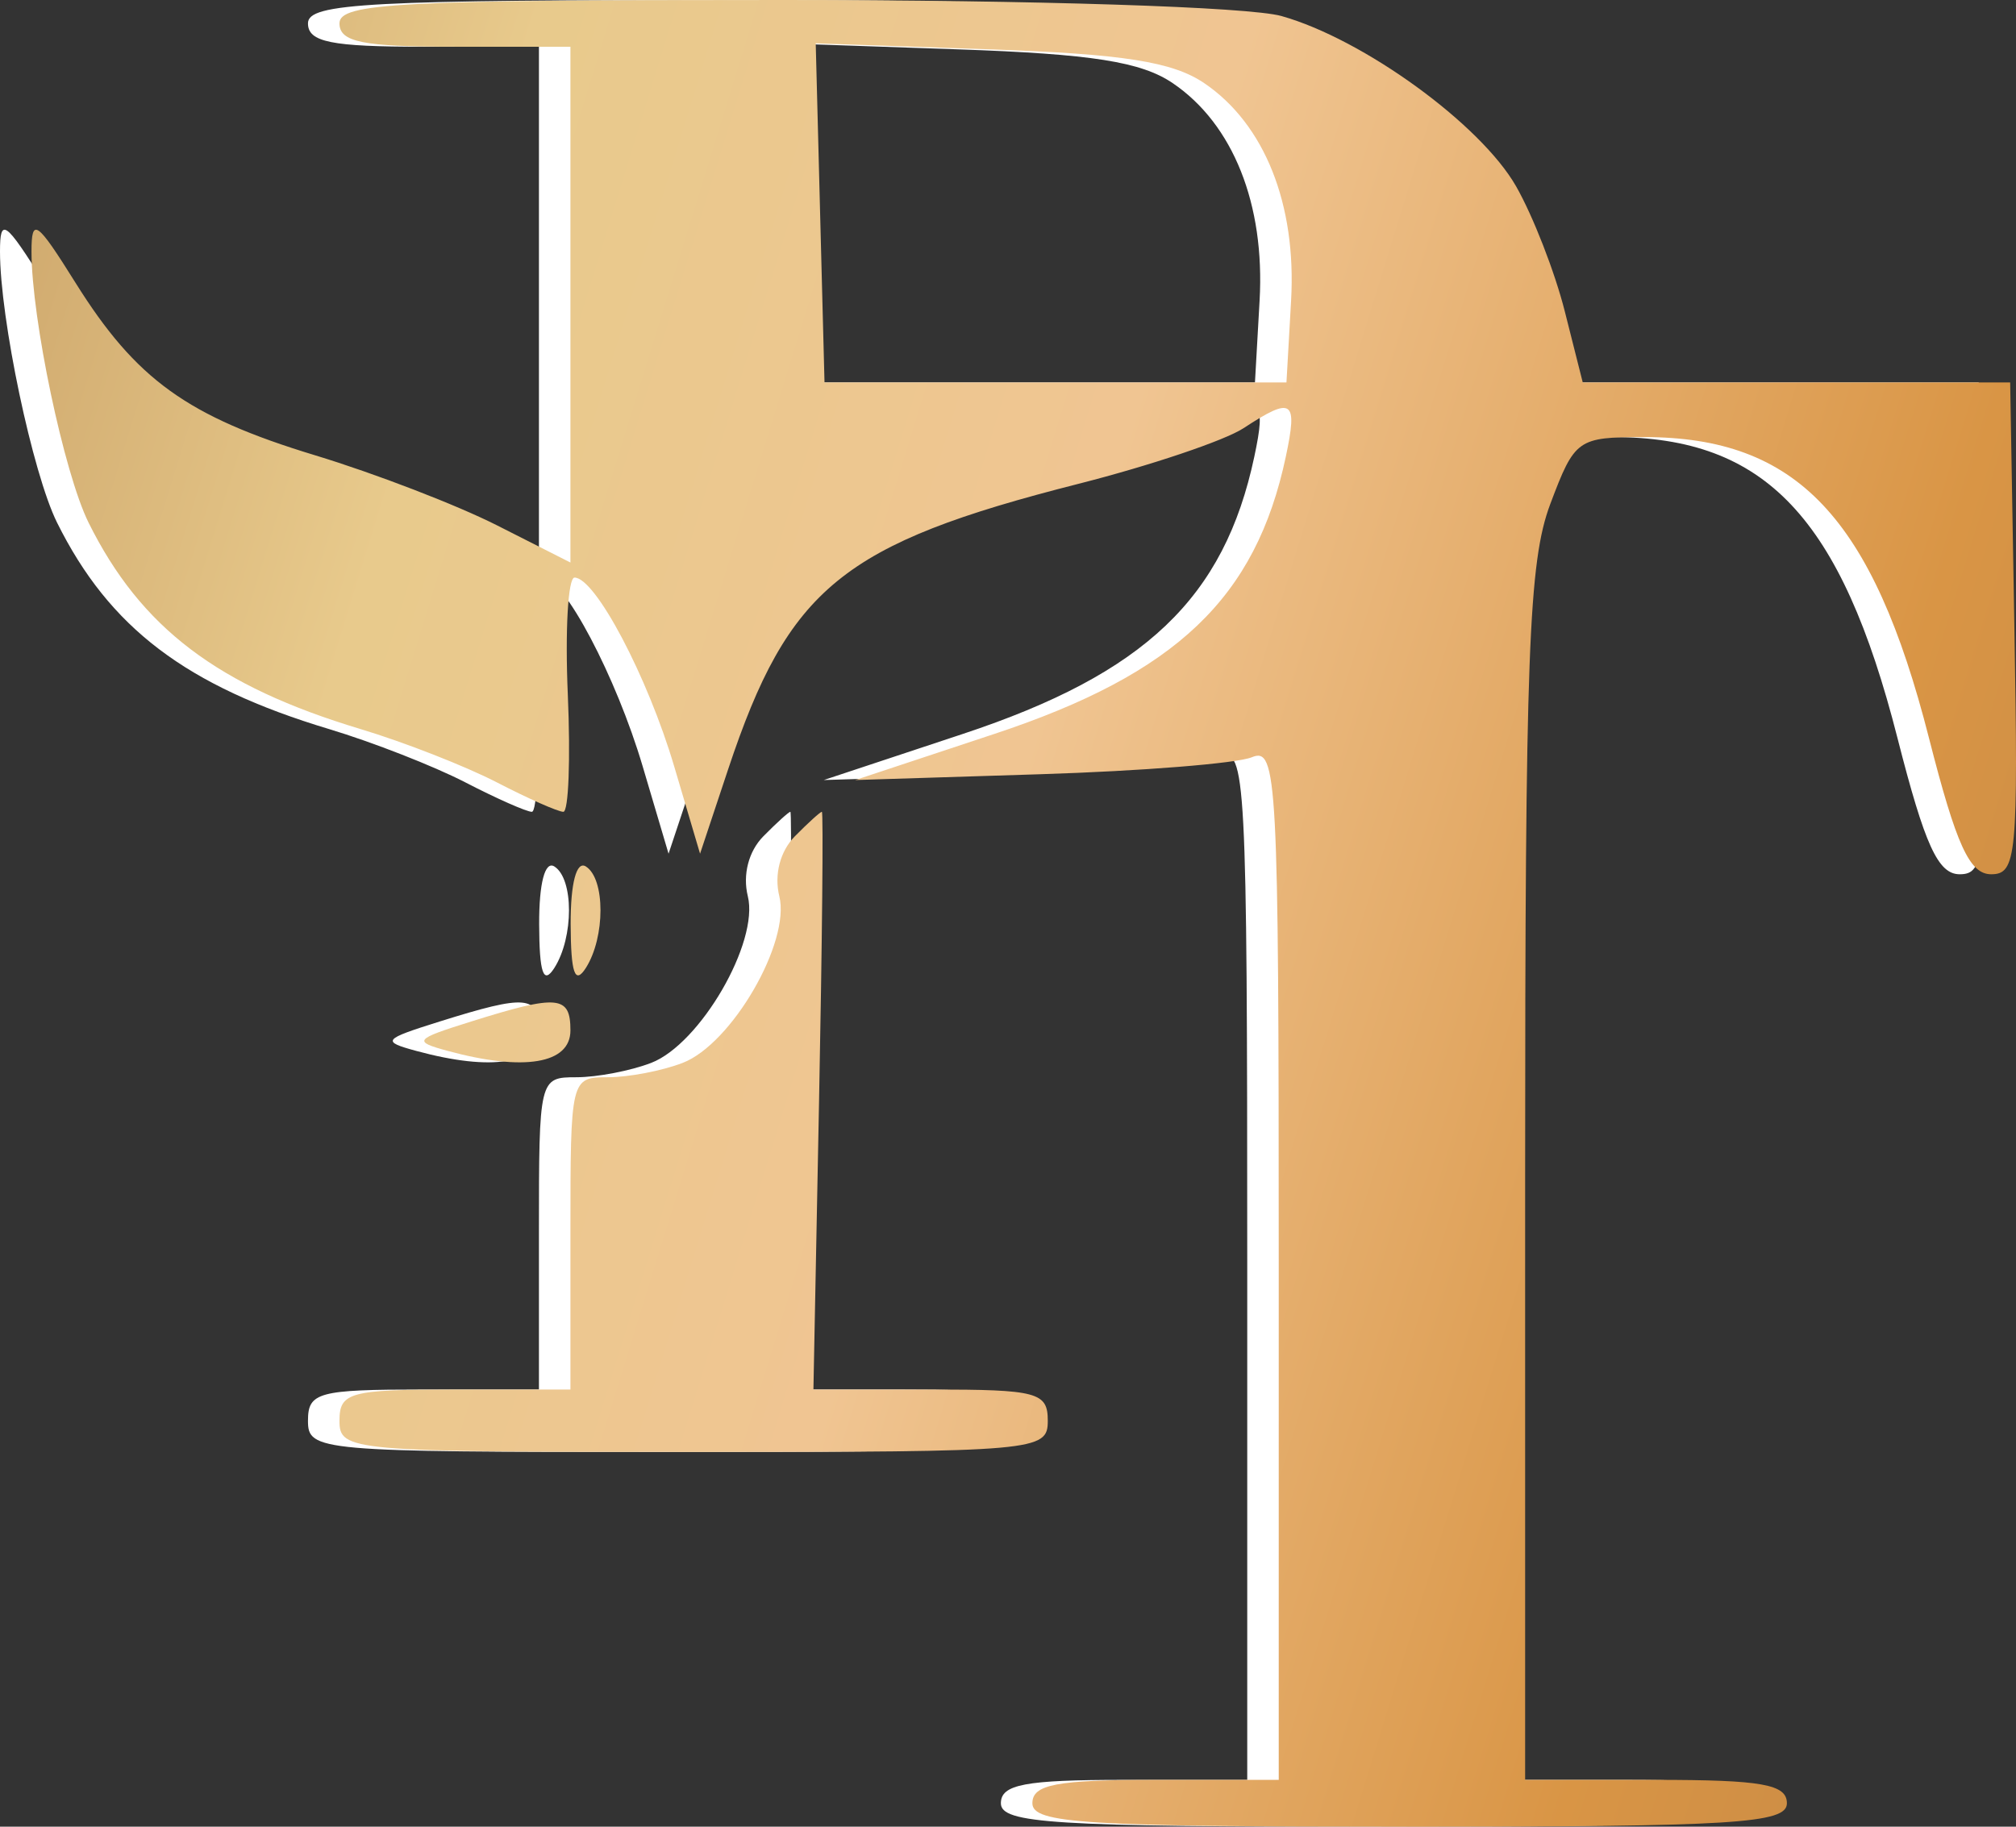
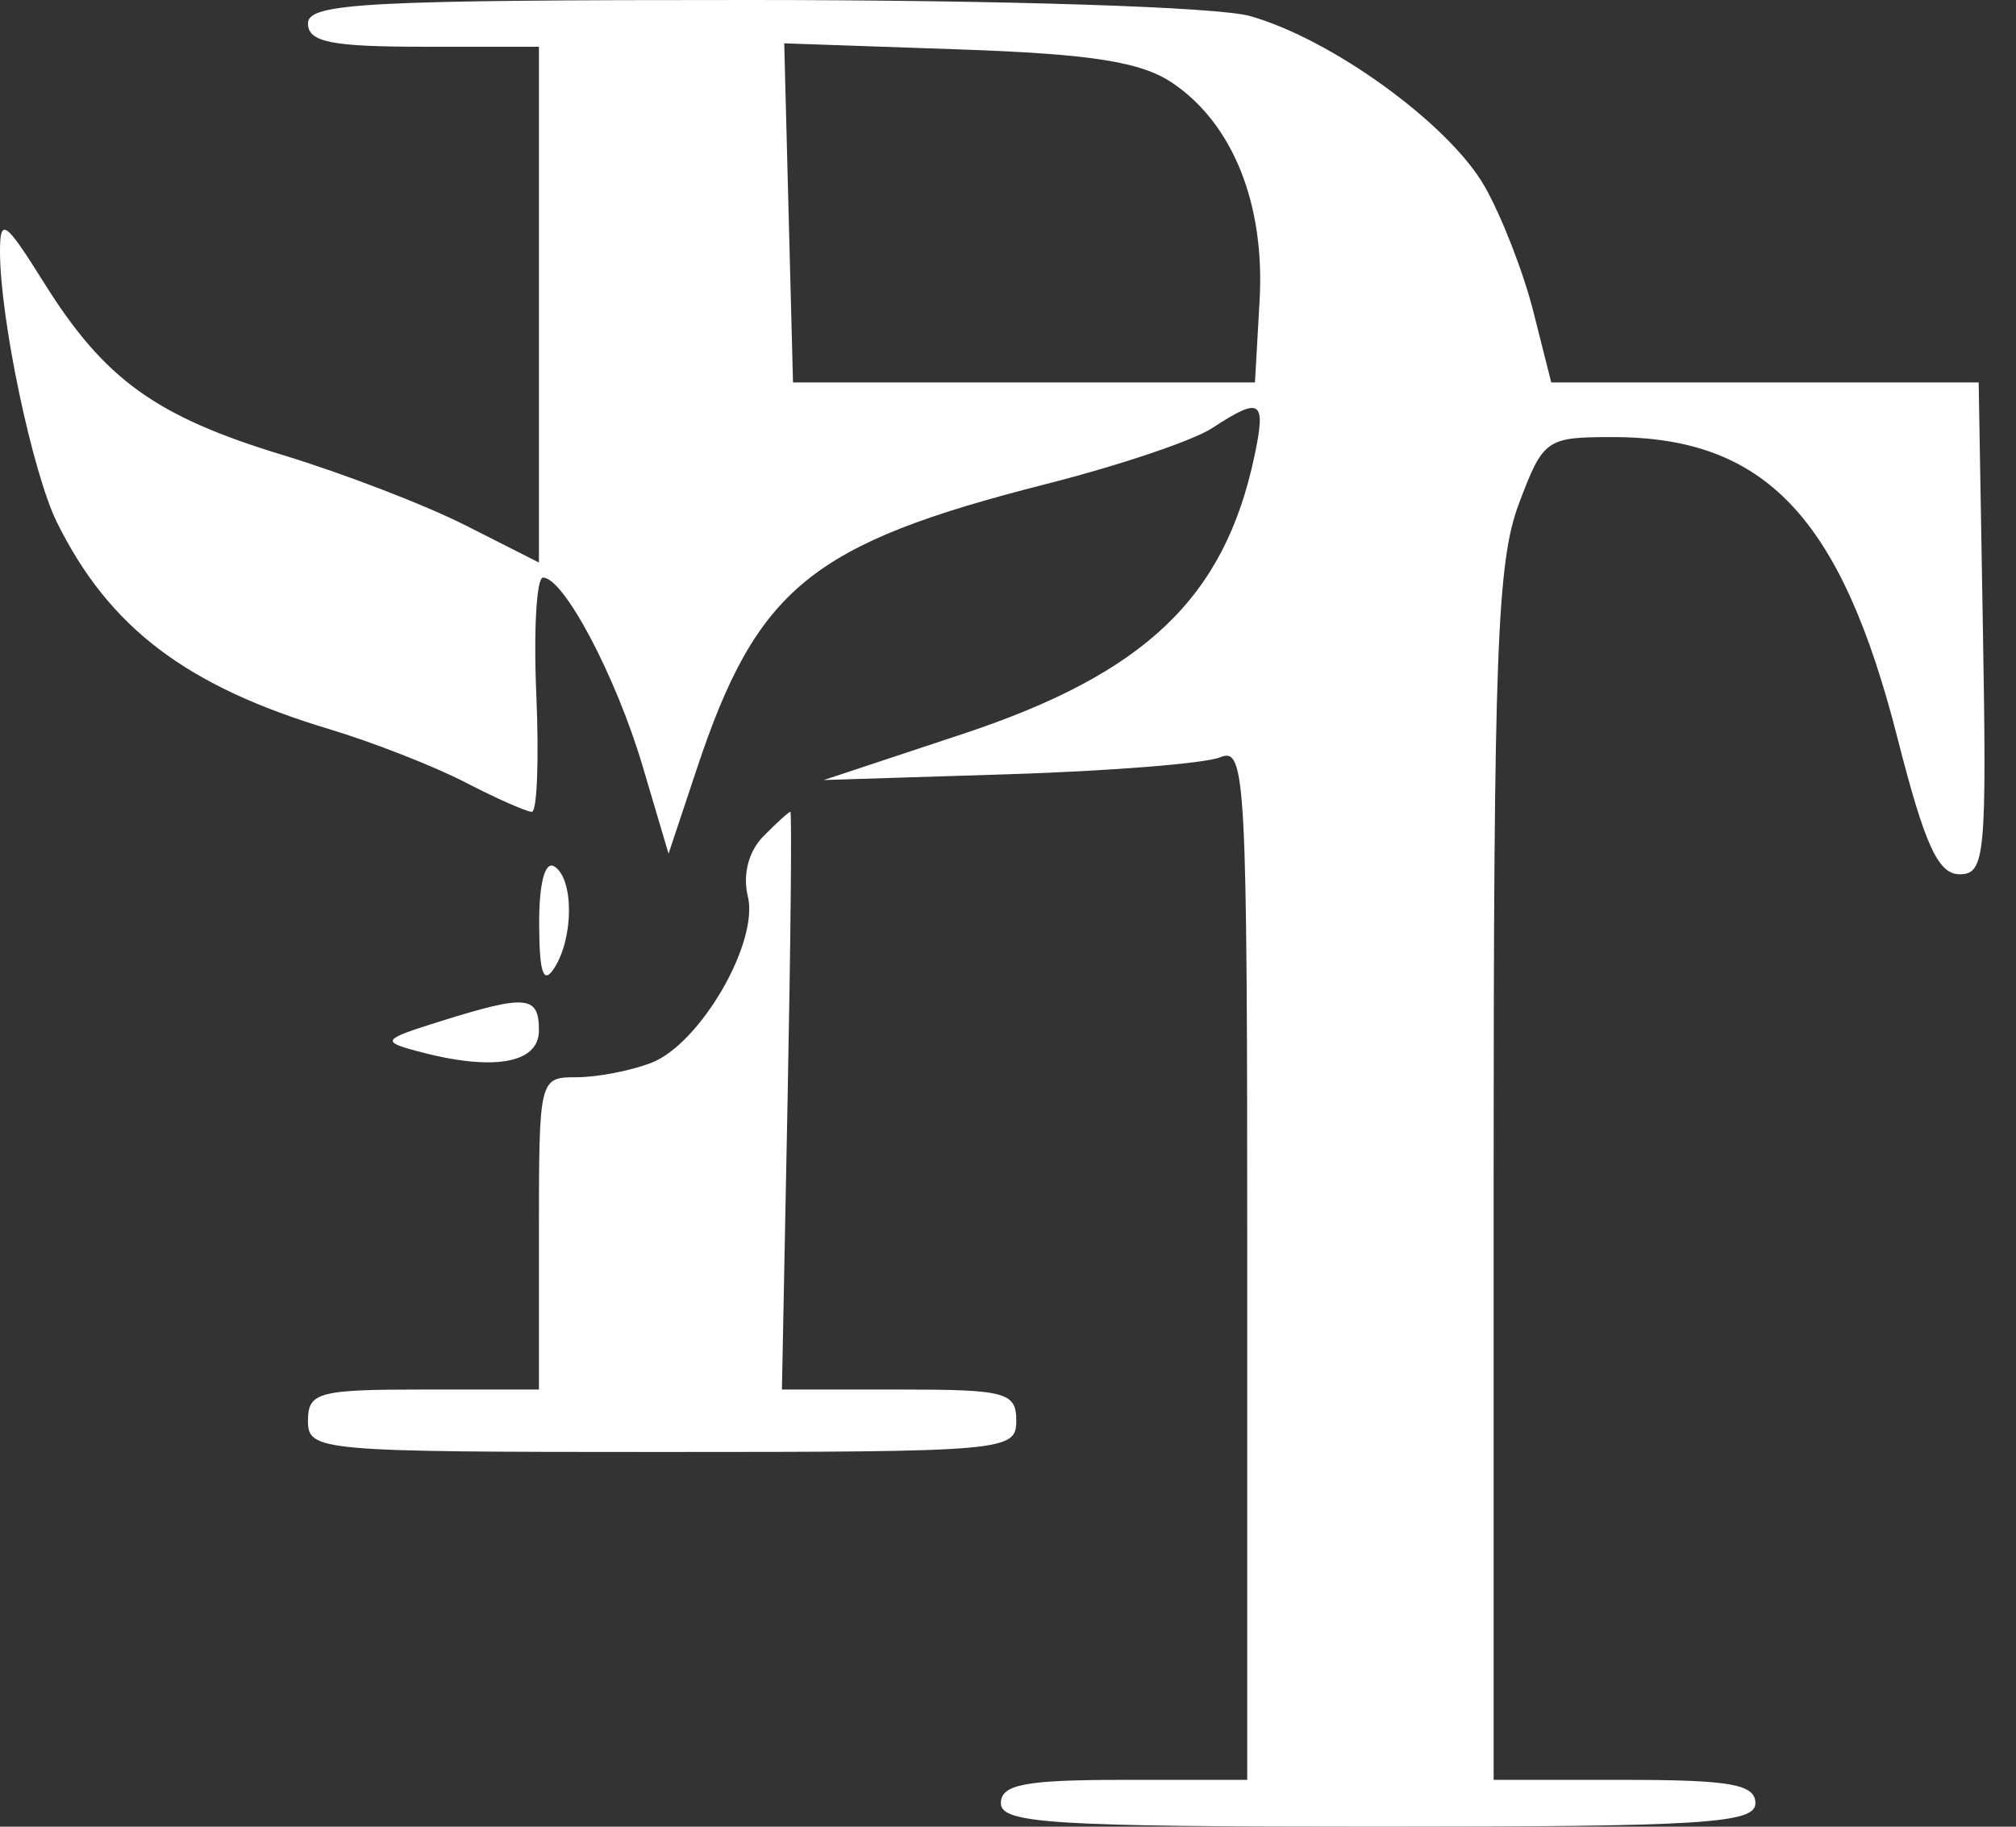
<svg xmlns="http://www.w3.org/2000/svg" width="64" height="58" viewBox="0 0 64 58" fill="none">
  <rect x="0" y="0" width="64" height="58" fill="#333333" stroke="none" />
  <path fill-rule="evenodd" clip-rule="evenodd" d="M9.777 0.741C9.777 1.336 10.51 1.484 13.443 1.484H17.109V9.673V17.861L14.787 16.685C13.51 16.037 10.906 15.034 8.999 14.455C4.946 13.224 3.32 12.052 1.4 8.983C0.165 7.007 0 6.89 0 7.989C0 10.119 1.033 15.026 1.812 16.595C3.47 19.933 5.91 21.785 10.45 23.15C11.827 23.564 13.77 24.324 14.768 24.839C15.765 25.355 16.718 25.776 16.884 25.776C17.05 25.776 17.114 24.102 17.026 22.057C16.937 20.011 17.033 18.338 17.239 18.339C17.901 18.341 19.559 21.483 20.403 24.334L21.224 27.106L22.116 24.425C24.037 18.656 25.742 17.267 33.241 15.361C35.526 14.78 37.883 13.986 38.478 13.595C40.032 12.578 40.203 12.693 39.82 14.498C38.866 18.989 36.346 21.387 30.567 23.303L26.152 24.767L32.019 24.583C35.245 24.482 38.269 24.239 38.74 24.044C39.544 23.708 39.595 24.663 39.595 40.1V56.513H35.685C32.535 56.513 31.774 56.657 31.774 57.256C31.774 57.897 33.431 58 43.75 58C54.07 58 55.727 57.897 55.727 57.256C55.727 56.654 54.939 56.513 51.572 56.513H47.417V37.319C47.417 20.745 47.526 17.835 48.216 16.001C48.993 13.939 49.079 13.878 51.198 13.878C56.042 13.878 58.451 16.425 60.238 23.436C61.105 26.836 61.526 27.759 62.212 27.759C63.018 27.759 63.074 27.164 62.949 19.951L62.815 12.143H56.03H49.246L48.675 9.882C48.361 8.639 47.666 6.854 47.13 5.916C46.003 3.942 42.283 1.242 39.682 0.509C38.651 0.219 31.887 0.002 23.831 4.45698e-05C11.663 -0.002 9.777 0.097 9.777 0.741ZM37.231 2.641C39.145 3.94 40.161 6.486 39.987 9.545L39.84 12.143H32.507H25.175L25.035 6.76L24.896 1.376L30.413 1.567C34.664 1.714 36.228 1.96 37.231 2.641ZM24.232 26.555C23.765 27.029 23.572 27.774 23.74 28.455C24.102 29.917 22.229 33.148 20.672 33.748C20.022 33.999 18.954 34.204 18.299 34.204C17.117 34.204 17.109 34.239 17.109 39.161V44.119H13.443C10.103 44.119 9.777 44.207 9.777 45.111C9.777 46.073 10.103 46.102 21.02 46.102C31.937 46.102 32.263 46.073 32.263 45.111C32.263 44.206 31.937 44.119 28.543 44.119H24.823L25.002 34.948C25.101 29.903 25.141 25.776 25.091 25.776C25.041 25.776 24.654 26.127 24.232 26.555ZM17.116 29.341C17.122 30.903 17.251 31.277 17.598 30.734C18.218 29.761 18.218 27.9 17.598 27.511C17.301 27.325 17.112 28.042 17.116 29.341ZM13.952 32.436C12.149 33.001 12.099 33.065 13.219 33.369C15.636 34.025 17.109 33.778 17.109 32.717C17.109 31.604 16.717 31.569 13.952 32.436Z" fill="white" />
-   <path fill-rule="evenodd" clip-rule="evenodd" d="M10.777 0.741C10.777 1.336 11.51 1.484 14.443 1.484H18.109V9.673V17.861L15.787 16.685C14.51 16.037 11.906 15.034 9.999 14.455C5.946 13.224 4.32 12.052 2.4 8.983C1.165 7.007 1 6.89 1 7.989C1 10.119 2.033 15.026 2.812 16.595C4.47 19.933 6.91 21.785 11.45 23.15C12.827 23.564 14.77 24.324 15.768 24.839C16.765 25.355 17.718 25.776 17.884 25.776C18.05 25.776 18.114 24.102 18.026 22.057C17.937 20.011 18.033 18.338 18.239 18.339C18.901 18.341 20.559 21.483 21.403 24.334L22.224 27.106L23.116 24.425C25.037 18.656 26.742 17.267 34.241 15.361C36.526 14.78 38.883 13.986 39.478 13.595C41.032 12.578 41.203 12.693 40.82 14.498C39.866 18.989 37.346 21.387 31.567 23.303L27.152 24.767L33.019 24.583C36.245 24.482 39.269 24.239 39.74 24.044C40.544 23.708 40.595 24.663 40.595 40.1V56.513H36.685C33.535 56.513 32.774 56.657 32.774 57.256C32.774 57.897 34.431 58 44.75 58C55.07 58 56.727 57.897 56.727 57.256C56.727 56.654 55.939 56.513 52.572 56.513H48.417V37.319C48.417 20.745 48.526 17.835 49.216 16.001C49.993 13.939 50.079 13.878 52.198 13.878C57.042 13.878 59.451 16.425 61.238 23.436C62.105 26.836 62.526 27.759 63.212 27.759C64.018 27.759 64.074 27.164 63.949 19.951L63.815 12.143H57.03H50.246L49.675 9.882C49.361 8.639 48.666 6.854 48.13 5.916C47.003 3.942 43.283 1.242 40.682 0.509C39.651 0.219 32.888 0.002 24.831 4.45698e-05C12.663 -0.002 10.777 0.097 10.777 0.741ZM38.231 2.641C40.145 3.94 41.161 6.486 40.987 9.545L40.84 12.143H33.507H26.175L26.035 6.76L25.896 1.376L31.413 1.567C35.664 1.714 37.228 1.96 38.231 2.641ZM25.232 26.555C24.765 27.029 24.572 27.774 24.74 28.455C25.102 29.917 23.229 33.148 21.672 33.748C21.022 33.999 19.954 34.204 19.299 34.204C18.117 34.204 18.109 34.239 18.109 39.161V44.119H14.443C11.103 44.119 10.777 44.207 10.777 45.111C10.777 46.073 11.103 46.102 22.02 46.102C32.937 46.102 33.263 46.073 33.263 45.111C33.263 44.206 32.937 44.119 29.543 44.119H25.823L26.002 34.948C26.101 29.903 26.141 25.776 26.091 25.776C26.041 25.776 25.654 26.127 25.232 26.555ZM18.116 29.341C18.122 30.903 18.251 31.277 18.598 30.734C19.218 29.761 19.218 27.9 18.598 27.511C18.301 27.325 18.112 28.042 18.116 29.341ZM14.952 32.436C13.149 33.001 13.099 33.065 14.219 33.369C16.636 34.025 18.109 33.778 18.109 32.717C18.109 31.604 17.717 31.569 14.952 32.436Z" fill="url(#paint0_linear_582_3)" />
  <defs>
    <linearGradient id="paint0_linear_582_3" x1="-17.667" y1="-7.787" x2="102.368" y2="29.236" gradientUnits="userSpaceOnUse">
      <stop offset="0.054" stop-color="#B7884F" />
      <stop offset="0.284" stop-color="#E8CA8C" />
      <stop offset="0.457" stop-color="#F0C592" />
      <stop offset="0.665" stop-color="#D99545" />
      <stop offset="1" stop-color="#9B6E45" />
    </linearGradient>
  </defs>
</svg>